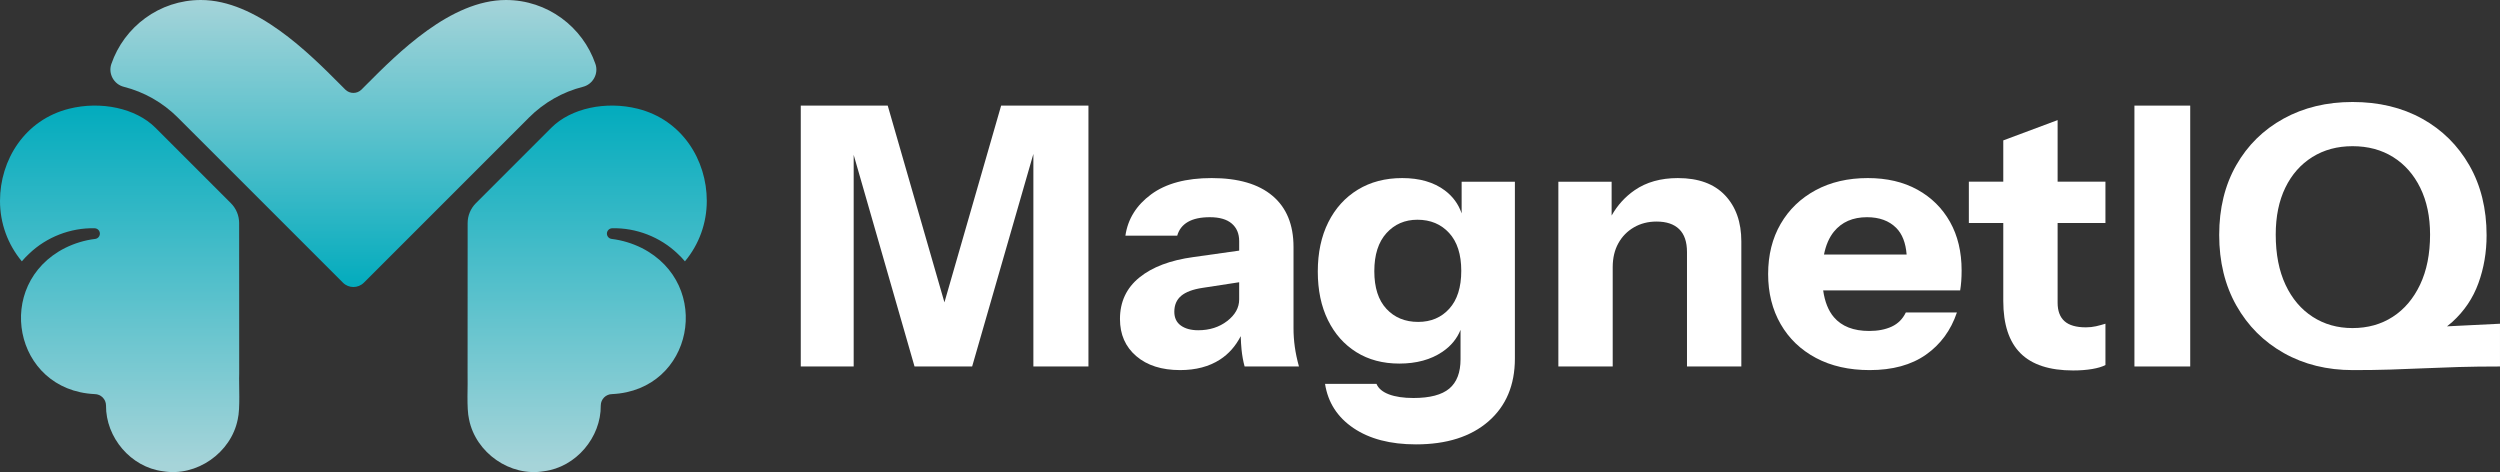
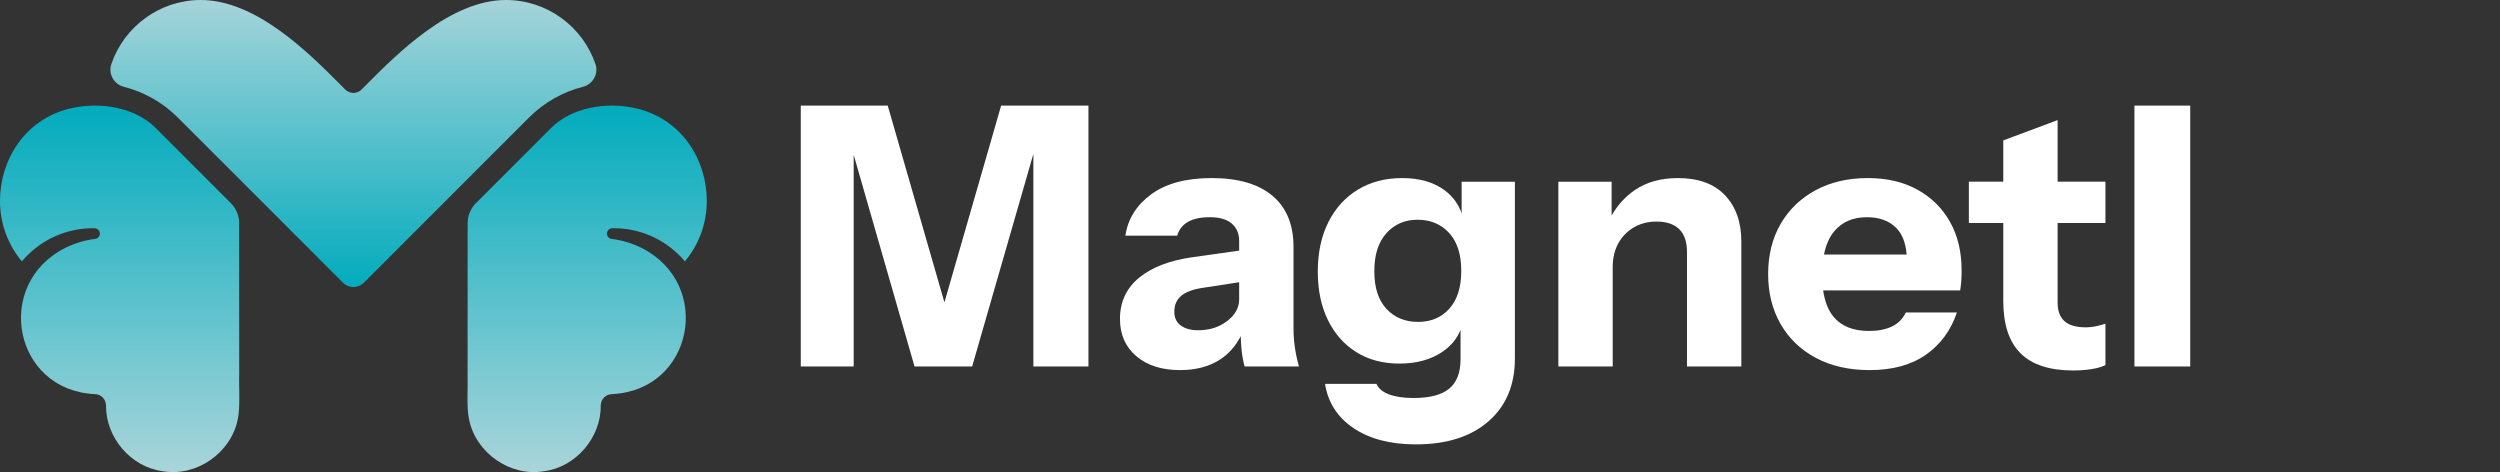
<svg xmlns="http://www.w3.org/2000/svg" xmlns:xlink="http://www.w3.org/1999/xlink" id="a" data-name="Layer 1" width="297mm" height="56.084mm" viewBox="0 0 841.89 158.978">
  <rect x="0" y="0" width="841.89" height="158.978" fill="#333333" stroke="none" />
  <defs>
    <linearGradient id="b" x1="40.293" y1="156.597" x2="40.293" y2="34.208" gradientUnits="userSpaceOnUse">
      <stop offset="0" stop-color="#a6d4d9" />
      <stop offset="1" stop-color="#00abbd" />
    </linearGradient>
    <linearGradient id="c" x1="119.007" y1="-.538" x2="119.007" y2="98.166" xlink:href="#b" />
    <linearGradient id="d" x1="197.721" y1="156.597" x2="197.721" y2="34.208" xlink:href="#b" />
  </defs>
  <g>
    <polygon points="318.043 101.82 298.947 35.565 269.664 35.565 269.664 123.413 287.48 123.413 287.48 52.146 307.974 123.413 327.375 123.413 347.995 51.833 347.995 123.413 366.541 123.413 366.541 35.565 337.138 35.565 318.043 101.82" fill="#fff" />
    <path d="M435.599,110.602v-27.454c0-7.482-2.358-13.217-7.075-17.203-4.72-3.985-11.551-5.979-20.497-5.979-8.624,0-15.416,1.831-20.378,5.491s-7.85,8.297-8.663,13.909h17.449c.568-2.033,1.77-3.578,3.599-4.636,1.829-1.057,4.289-1.586,7.384-1.586,3.252,0,5.712.713,7.38,2.134,1.665,1.425,2.502,3.398,2.502,5.917v3.202l-15.374,2.167c-7.808,1.058-13.892,3.356-18.241,6.893-4.353,3.539-6.529,8.197-6.529,13.97,0,5.208,1.829,9.376,5.491,12.506,3.659,3.133,8.579,4.698,14.764,4.698,5.285,0,9.76-1.179,13.419-3.538,2.939-1.893,5.263-4.532,6.996-7.893.046,1.63.131,3.131.266,4.476.203,2.034.55,3.946,1.037,5.735h18.3c-.652-2.358-1.118-4.575-1.402-6.65-.287-2.075-.428-4.126-.428-6.161ZM413.272,108.1c-2.684,2.075-5.94,3.112-9.763,3.112-2.439,0-4.391-.529-5.856-1.586s-2.194-2.604-2.194-4.636c0-2.278.771-4.067,2.316-5.369,1.545-1.3,3.946-2.197,7.198-2.684l12.325-1.889v5.793c0,2.767-1.342,5.185-4.027,7.259Z" fill="#fff" />
    <path d="M492.213,71.855c-1.074-3.125-2.96-5.708-5.674-7.739-3.704-2.765-8.481-4.149-14.337-4.149-5.695,0-10.678,1.302-14.946,3.906-4.272,2.604-7.587,6.264-9.946,10.979-2.358,4.719-3.536,10.25-3.536,16.594,0,6.266,1.135,11.714,3.413,16.35,2.278,4.636,5.47,8.235,9.578,10.799,4.107,2.562,8.926,3.843,14.459,3.843,5.775,0,10.615-1.321,14.519-3.965,2.872-1.944,4.901-4.411,6.101-7.391v9.892c0,4.473-1.262,7.768-3.781,9.884-2.523,2.113-6.55,3.172-12.08,3.172-3.336,0-6.08-.407-8.235-1.22-2.155-.813-3.561-1.994-4.209-3.539h-17.326c.974,6.262,4.167,11.225,9.578,14.887,5.407,3.659,12.423,5.488,21.048,5.488,10.328,0,18.461-2.583,24.401-7.745,5.937-5.169,8.905-12.224,8.905-21.17v-59.54h-17.932v10.667ZM488.064,103.953c-2.684,2.97-6.182,4.452-10.492,4.452-4.395,0-7.952-1.463-10.678-4.391-2.726-2.93-4.086-7.158-4.086-12.69s1.36-9.802,4.086-12.812c2.726-3.007,6.203-4.514,10.433-4.514,4.391,0,7.948,1.486,10.674,4.454,2.726,2.97,4.09,7.219,4.09,12.749s-1.342,9.783-4.027,12.751Z" fill="#fff" />
    <path d="M565.05,59.967c-5.775,0-10.636,1.363-14.578,4.088-3.226,2.229-5.801,5.079-7.748,8.529v-11.395h-17.936v62.225h18.3v-33.431c0-3.091.631-5.775,1.892-8.053,1.262-2.276,3.007-4.067,5.246-5.369,2.236-1.3,4.777-1.952,7.626-1.952,3.336,0,5.877.855,7.626,2.562,1.749,1.708,2.625,4.272,2.625,7.687v38.556h18.3v-42.094c0-6.506-1.829-11.693-5.491-15.556-3.659-3.862-8.947-5.796-15.861-5.796Z" fill="#fff" />
    <path d="M645.701,63.872c-4.72-2.604-10.293-3.906-16.716-3.906-6.672,0-12.528,1.363-17.571,4.088-5.043,2.726-8.968,6.508-11.775,11.347-2.804,4.84-4.209,10.473-4.209,16.898,0,6.345,1.405,11.957,4.209,16.837,2.807,4.88,6.774,8.684,11.898,11.409,5.123,2.725,11.144,4.086,18.058,4.086,7.727,0,14.049-1.726,18.973-5.185,4.92-3.457,8.397-8.193,10.429-14.214h-17.203c-1.058,2.196-2.642,3.781-4.755,4.757-2.117.978-4.636,1.465-7.566,1.465-5.288,0-9.255-1.544-11.898-4.636-1.871-2.189-3.066-5.209-3.612-9.029h46.135c.161-.976.284-2.013.364-3.11.081-1.099.123-2.297.123-3.599,0-6.264-1.3-11.714-3.904-16.35-2.604-4.636-6.266-8.255-10.979-10.859ZM628.739,73.145c4.149,0,7.422,1.2,9.823,3.599,2.033,2.036,3.197,5.032,3.506,8.968h-27.828c.632-3.152,1.737-5.722,3.333-7.687,2.642-3.252,6.364-4.88,11.165-4.88Z" fill="#fff" />
    <path d="M692.916,40.445l-18.3,6.834v13.909h-11.593v13.909h11.593v26.232c0,7.89,1.931,13.767,5.796,17.629,3.862,3.865,9.777,5.796,17.75,5.796,2.358,0,4.496-.165,6.406-.489,1.91-.326,3.396-.773,4.454-1.342v-13.909c-1.058.326-2.117.612-3.172.855-1.058.244-2.197.366-3.417.366-3.256,0-5.656-.69-7.198-2.075-1.545-1.383-2.32-3.457-2.32-6.222v-26.842h16.106v-13.909h-16.106v-20.743Z" fill="#fff" />
    <rect x="718.782" y="35.565" width="18.787" height="87.848" fill="#fff" />
-     <path d="M824.059,109.893c.619-.479,1.219-.972,1.787-1.488,4.027-3.66,6.953-8.011,8.782-13.054,1.833-5.043,2.747-10.412,2.747-16.106,0-8.947-1.934-16.795-5.796-23.548-3.865-6.75-9.171-11.997-15.924-15.738-6.75-3.741-14.561-5.612-23.424-5.612-8.705,0-16.453,1.871-23.245,5.612-6.792,3.741-12.097,8.968-15.921,15.677-3.823,6.711-5.737,14.542-5.737,23.489,0,9.027,1.934,16.958,5.796,23.792,3.862,6.832,9.192,12.16,15.984,15.984,6.792,3.823,14.54,5.733,23.245,5.733,4.636,0,8.863-.06,12.686-.182,3.823-.123,7.566-.265,11.228-.428,3.659-.163,7.542-.305,11.649-.428,4.107-.121,8.765-.182,13.972-.182v-14.398l-17.831.879ZM792.232,110.48c-5.046,0-9.518-1.26-13.422-3.783-3.904-2.52-6.956-6.119-9.15-10.797-2.197-4.677-3.294-10.31-3.294-16.898,0-6.101,1.076-11.367,3.231-15.8,2.155-4.433,5.187-7.871,9.091-10.31,3.904-2.441,8.418-3.66,13.545-3.66,5.204,0,9.76,1.22,13.664,3.66,3.904,2.439,6.956,5.898,9.15,10.37,2.197,4.475,3.294,9.721,3.294,15.74,0,6.508-1.118,12.12-3.354,16.837-2.239,4.719-5.309,8.339-9.213,10.859-3.904,2.523-8.418,3.783-13.541,3.783Z" fill="#fff" />
  </g>
  <g>
    <path d="M80.551,125.712c-.002-10.421-.015-36.135-.02-50.587,0-2.52-1.002-4.927-2.784-6.708l-17.277-17.277-8.127-8.125c-6.613-6.612-18.385-9.064-29.041-6.41C8.284,40.346,0,53.911,0,67.643c0,7.527,2.598,14.649,7.356,20.362.748-.88,1.541-1.729,2.405-2.521,5.905-5.691,14.07-8.827,22.121-8.613.994.026,1.779.854,1.752,1.848-.024.901-.705,1.629-1.572,1.738-3.616.438-7.047,1.513-10.158,3.054-24.179,12.262-17.359,47.906,9.979,49.203,2.106.01,3.808,1.725,3.82,3.82-.116,10.785,8.378,20.782,19.106,22.148,11.372,1.976,23.038-6.2,25.254-17.479.895-3.718.339-11.54.489-15.491Z" fill="url(#b)" />
    <path d="M178.106,39.617c5.117-5.119,11.391-8.661,18.232-10.39,3.324-.84,5.298-4.414,4.187-7.657-4.294-12.533-16.182-21.57-30.153-21.57-18.605,0-36.397,17.872-47.028,28.55l-1.59,1.595s-.003.005-.005.008c-.757.757-1.75,1.136-2.742,1.135-.992,0-1.984-.378-2.742-1.135-.002-.002-.003-.005-.005-.008l-1.59-1.595C104.04,17.872,86.247,0,67.642,0c-13.971,0-25.858,9.037-30.153,21.57-1.112,3.244.862,6.817,4.187,7.657,6.841,1.729,13.115,5.271,18.232,10.39l6.044,6.042,49.537,49.537c1.944,1.944,5.096,1.944,7.041,0l49.534-49.536,6.044-6.042Z" fill="url(#c)" />
    <path d="M157.463,125.712c.002-10.421.015-36.135.02-50.587,0-2.52,1.002-4.927,2.784-6.708l17.277-17.277,8.127-8.125c6.613-6.612,18.385-9.064,29.041-6.41,15.019,3.741,23.303,17.305,23.303,31.038,0,7.527-2.598,14.649-7.356,20.362-.748-.88-1.541-1.729-2.405-2.521-5.905-5.691-14.07-8.827-22.121-8.613-.994.026-1.779.854-1.752,1.848.024.901.705,1.629,1.572,1.738,3.616.438,7.047,1.513,10.158,3.054,24.179,12.262,17.359,47.906-9.979,49.203-2.106.01-3.808,1.725-3.82,3.82.116,10.785-8.378,20.782-19.106,22.148-11.372,1.976-23.038-6.2-25.254-17.479-.895-3.718-.339-11.54-.489-15.491Z" fill="url(#d)" />
  </g>
</svg>